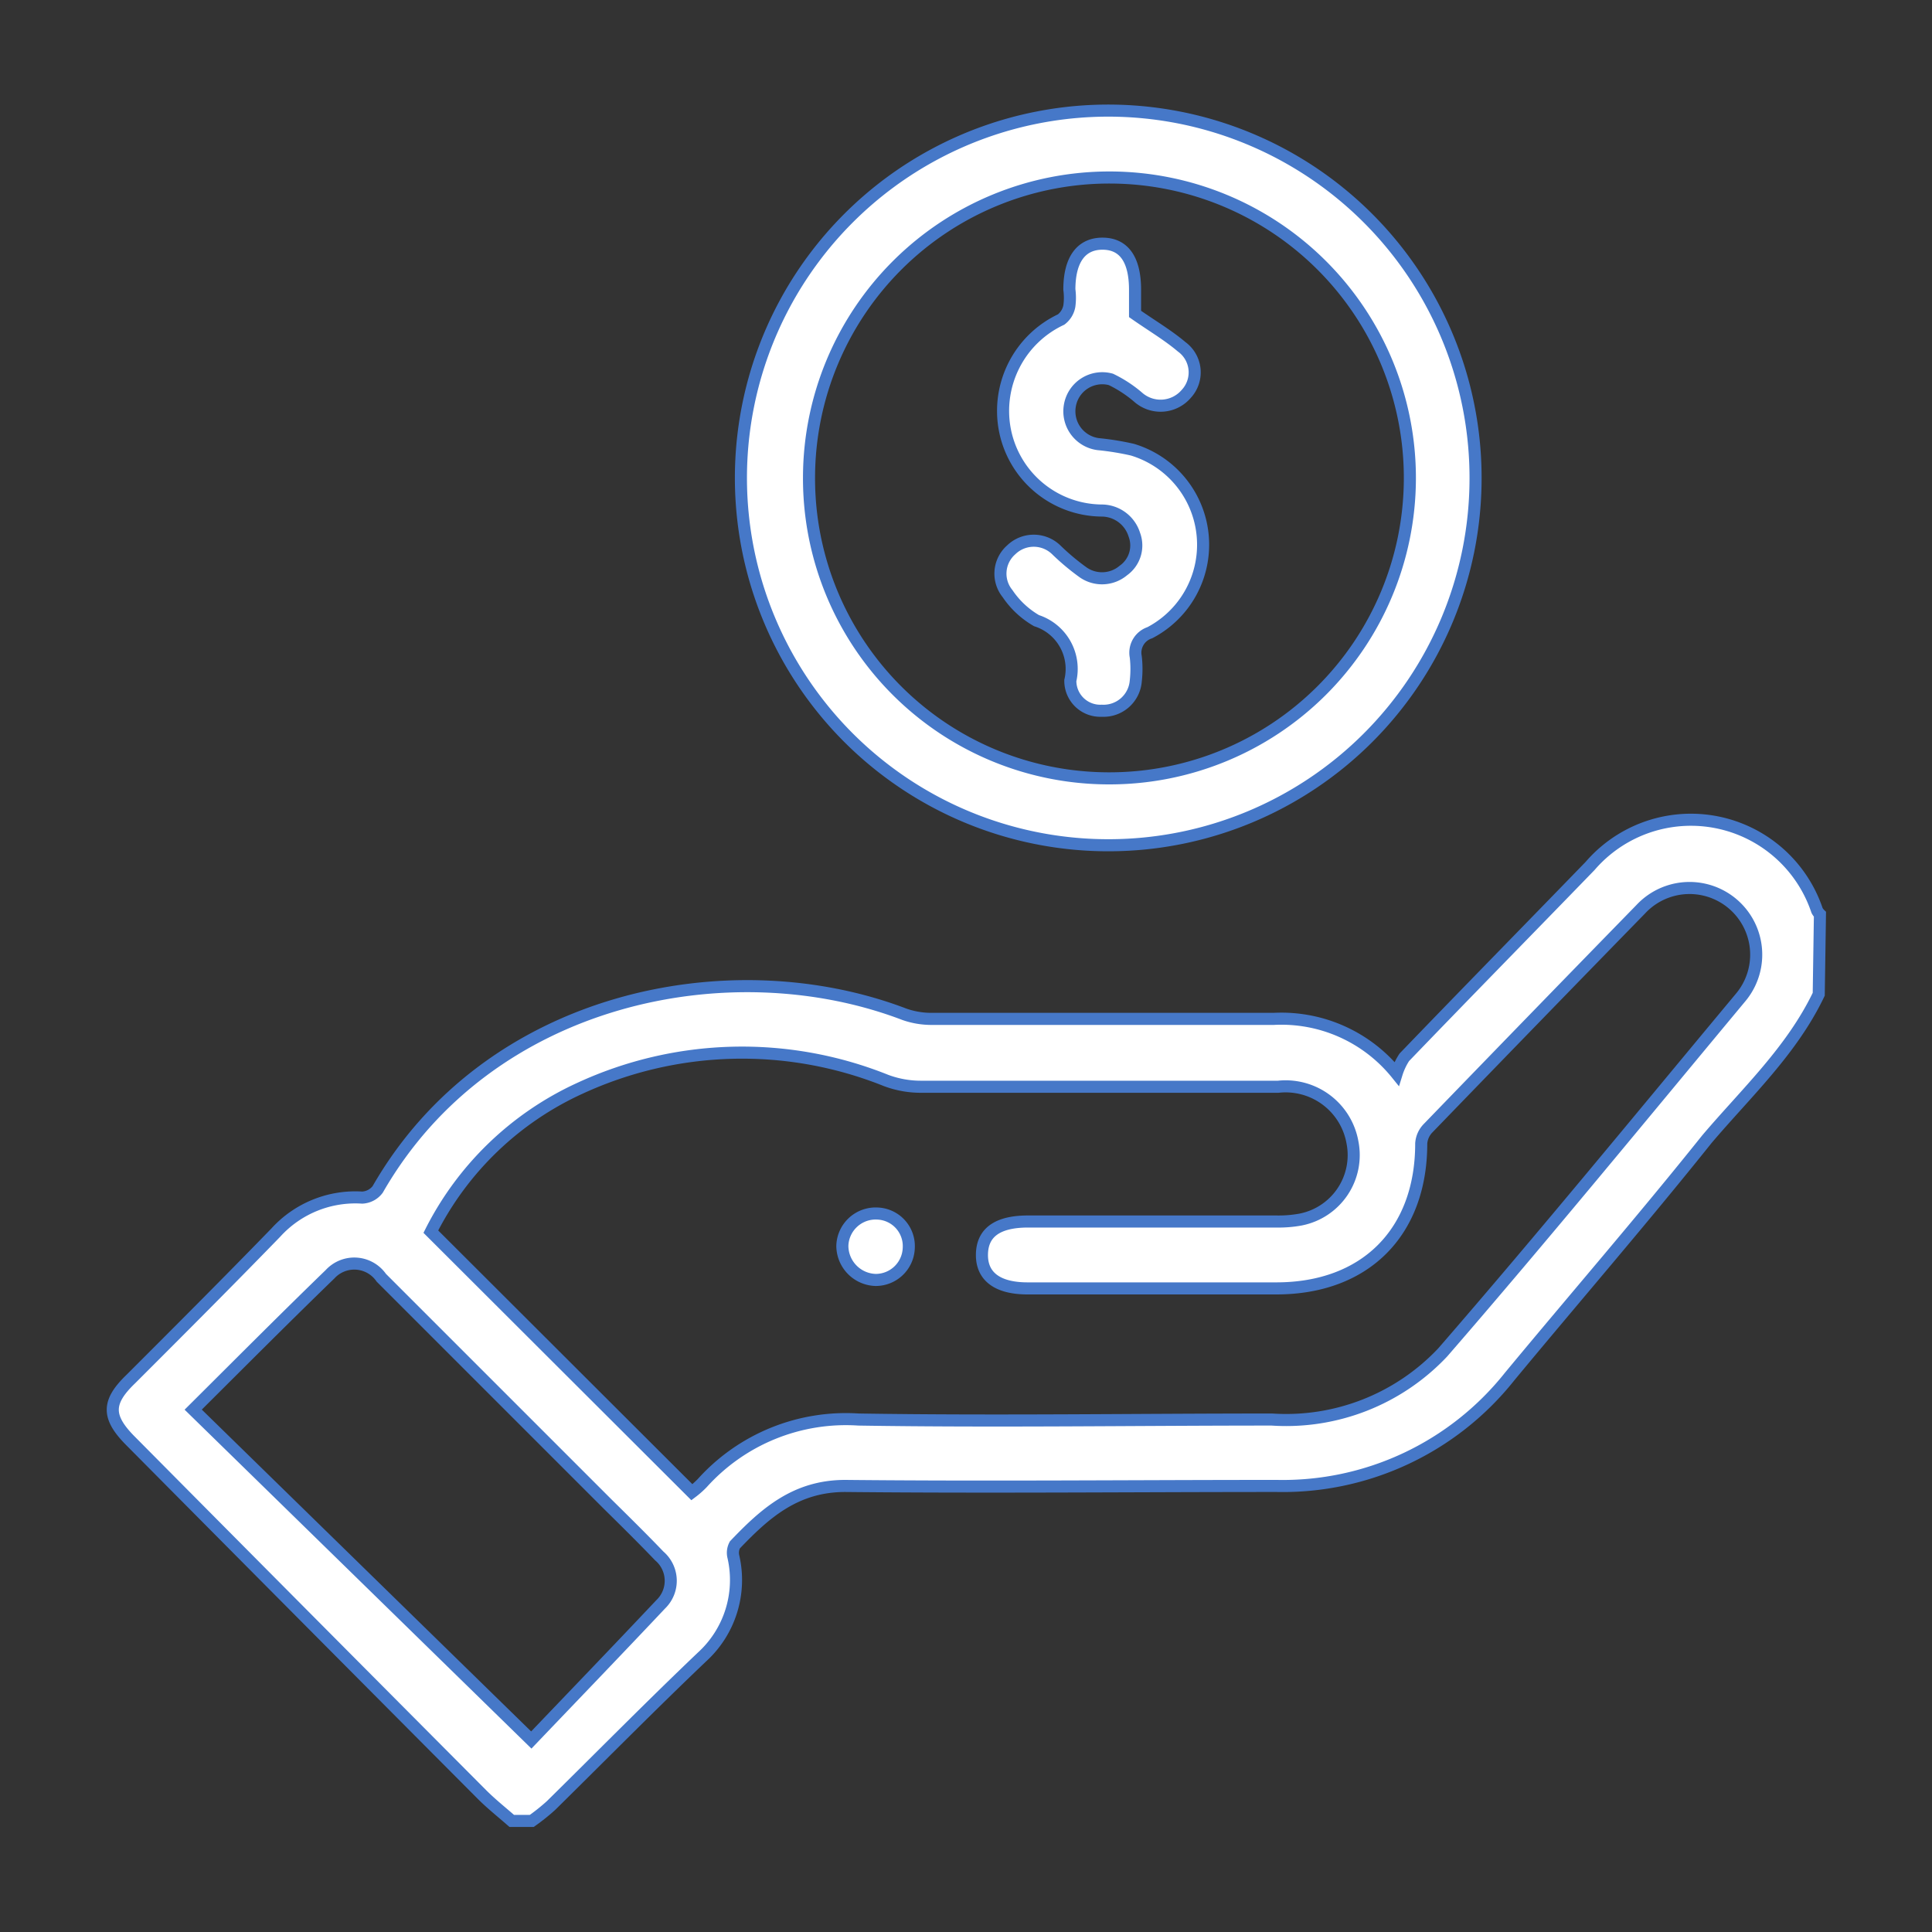
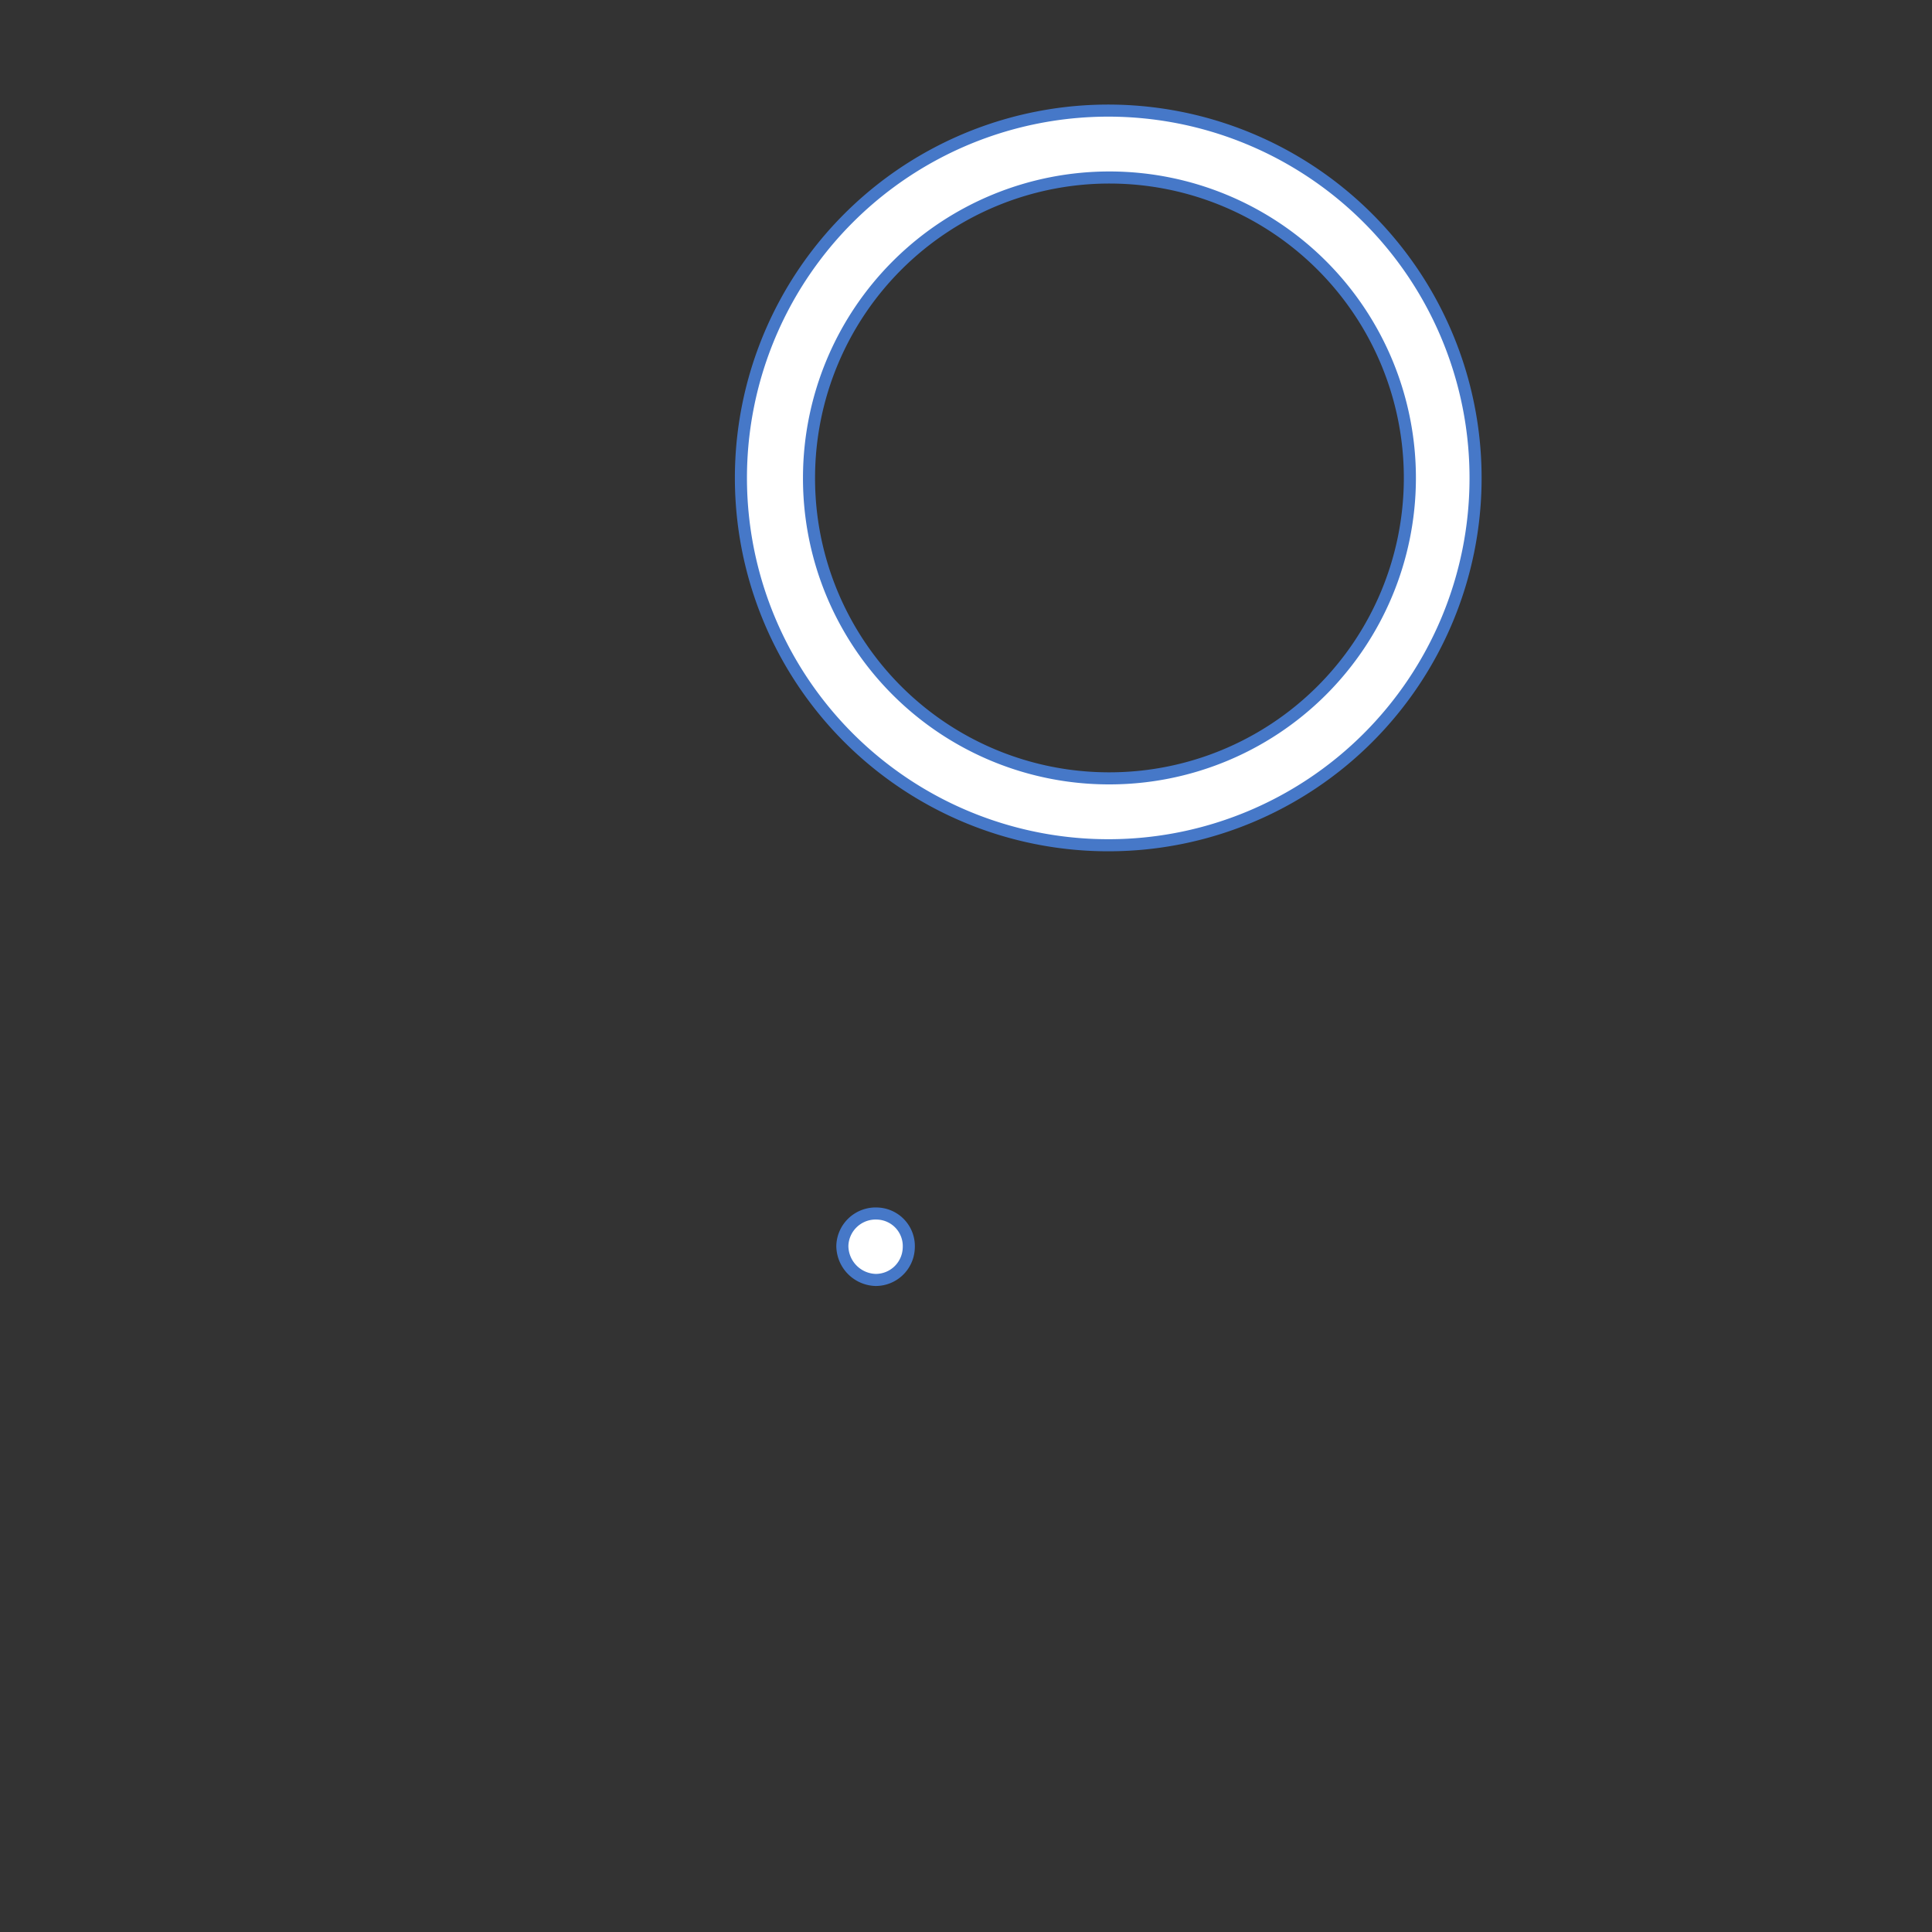
<svg xmlns="http://www.w3.org/2000/svg" id="Capa_1" data-name="Capa 1" viewBox="0 0 80 80">
  <rect x="0" y="0" width="80" height="80" fill="#333333" stroke="none" />
  <defs>
    <style>.cls-1{fill:#fff;stroke:#4678C8;stroke-miterlimit:10;stroke-width:0.5px;}</style>
  </defs>
-   <path class="cls-1" d="M75.31,41.17c-1.12,2.34-3,4.08-4.63,6C68,50.52,65.21,53.74,62.51,57a12,12,0,0,1-9.64,4.53c-6,0-11.92.06-17.87,0-2.06,0-3.32,1.13-4.57,2.44a.69.69,0,0,0-.06.5,4.31,4.31,0,0,1-1.3,4.14c-2.1,2-4.17,4.1-6.25,6.15a8.3,8.3,0,0,1-.8.64h-.83c-.41-.36-.84-.7-1.23-1.09Q12.68,67,5.42,59.68c-1-1-1-1.62,0-2.58,2-2,4-4,6-6.06A4.45,4.45,0,0,1,15,49.59a.85.85,0,0,0,.64-.34c4.59-8,14.61-10,21.81-7.25a3.37,3.37,0,0,0,1.14.19c4.72,0,9.43,0,14.15,0a6.13,6.13,0,0,1,5.09,2.27,2.7,2.7,0,0,1,.32-.68c2.55-2.65,5.13-5.28,7.69-7.92a5.51,5.51,0,0,1,9.4,1.84.61.61,0,0,0,.12.16ZM28.65,61.79a3.66,3.66,0,0,0,.43-.38,8,8,0,0,1,6.47-2.63c5.7.09,11.41,0,17.11,0A8.91,8.91,0,0,0,59.74,56c4.19-4.83,8.24-9.78,12.33-14.69a2.76,2.76,0,0,0-4.13-3.66q-4.41,4.52-8.8,9.06a1,1,0,0,0-.29.64c0,3.68-2.32,6-6,6H42.55c-1.24,0-1.9-.49-1.89-1.4s.64-1.37,1.91-1.37H52.85a5,5,0,0,0,1-.08A2.72,2.72,0,0,0,56,47.29,2.81,2.81,0,0,0,52.93,45c-4.92,0-9.84,0-14.77,0a4.11,4.11,0,0,1-1.47-.26A16,16,0,0,0,24,45.07,12.93,12.93,0,0,0,17.84,51ZM8,58.37,22,72.05c1.71-1.79,3.54-3.69,5.36-5.62a1.35,1.35,0,0,0-.06-2c-.7-.73-1.42-1.44-2.14-2.15l-9.37-9.37a1.36,1.36,0,0,0-2.12-.15C11.76,54.61,9.91,56.47,8,58.37Z" />
  <path class="cls-1" d="M45.9,35A15.21,15.21,0,1,1,61.1,19.84,15.2,15.2,0,0,1,45.9,35Zm0-2.77a12.44,12.44,0,1,0-12.4-12.5A12.42,12.42,0,0,0,45.87,32.23Z" />
  <path class="cls-1" d="M37.63,51.68A1.37,1.37,0,0,1,36.26,53a1.42,1.42,0,0,1-1.38-1.42,1.38,1.38,0,0,1,1.45-1.33A1.35,1.35,0,0,1,37.63,51.68Z" />
-   <path class="cls-1" d="M47,13c.7.49,1.35.87,1.93,1.36a1.31,1.31,0,0,1,.19,1.95,1.4,1.4,0,0,1-2,.13A5.2,5.2,0,0,0,46,15.71a1.36,1.36,0,0,0-1.7,1.09,1.37,1.37,0,0,0,1.17,1.59,11.35,11.35,0,0,1,1.42.23,4.11,4.11,0,0,1,.72,7.58.87.87,0,0,0-.58,1,4.44,4.44,0,0,1,0,1,1.34,1.34,0,0,1-1.41,1.23,1.24,1.24,0,0,1-1.3-1.25,2.1,2.1,0,0,0-1.4-2.48,3.64,3.64,0,0,1-1.2-1.12,1.31,1.31,0,0,1,.15-1.81,1.34,1.34,0,0,1,1.87,0,9.76,9.76,0,0,0,1.11.93,1.37,1.37,0,0,0,1.67-.08,1.27,1.27,0,0,0,.45-1.48,1.42,1.42,0,0,0-1.36-1,4.12,4.12,0,0,1-4-3.34,4.18,4.18,0,0,1,2.33-4.57.9.9,0,0,0,.34-.56,2.56,2.56,0,0,0,0-.68c0-1.24.49-1.91,1.39-1.9S47,10.79,47,12Z" />
</svg>